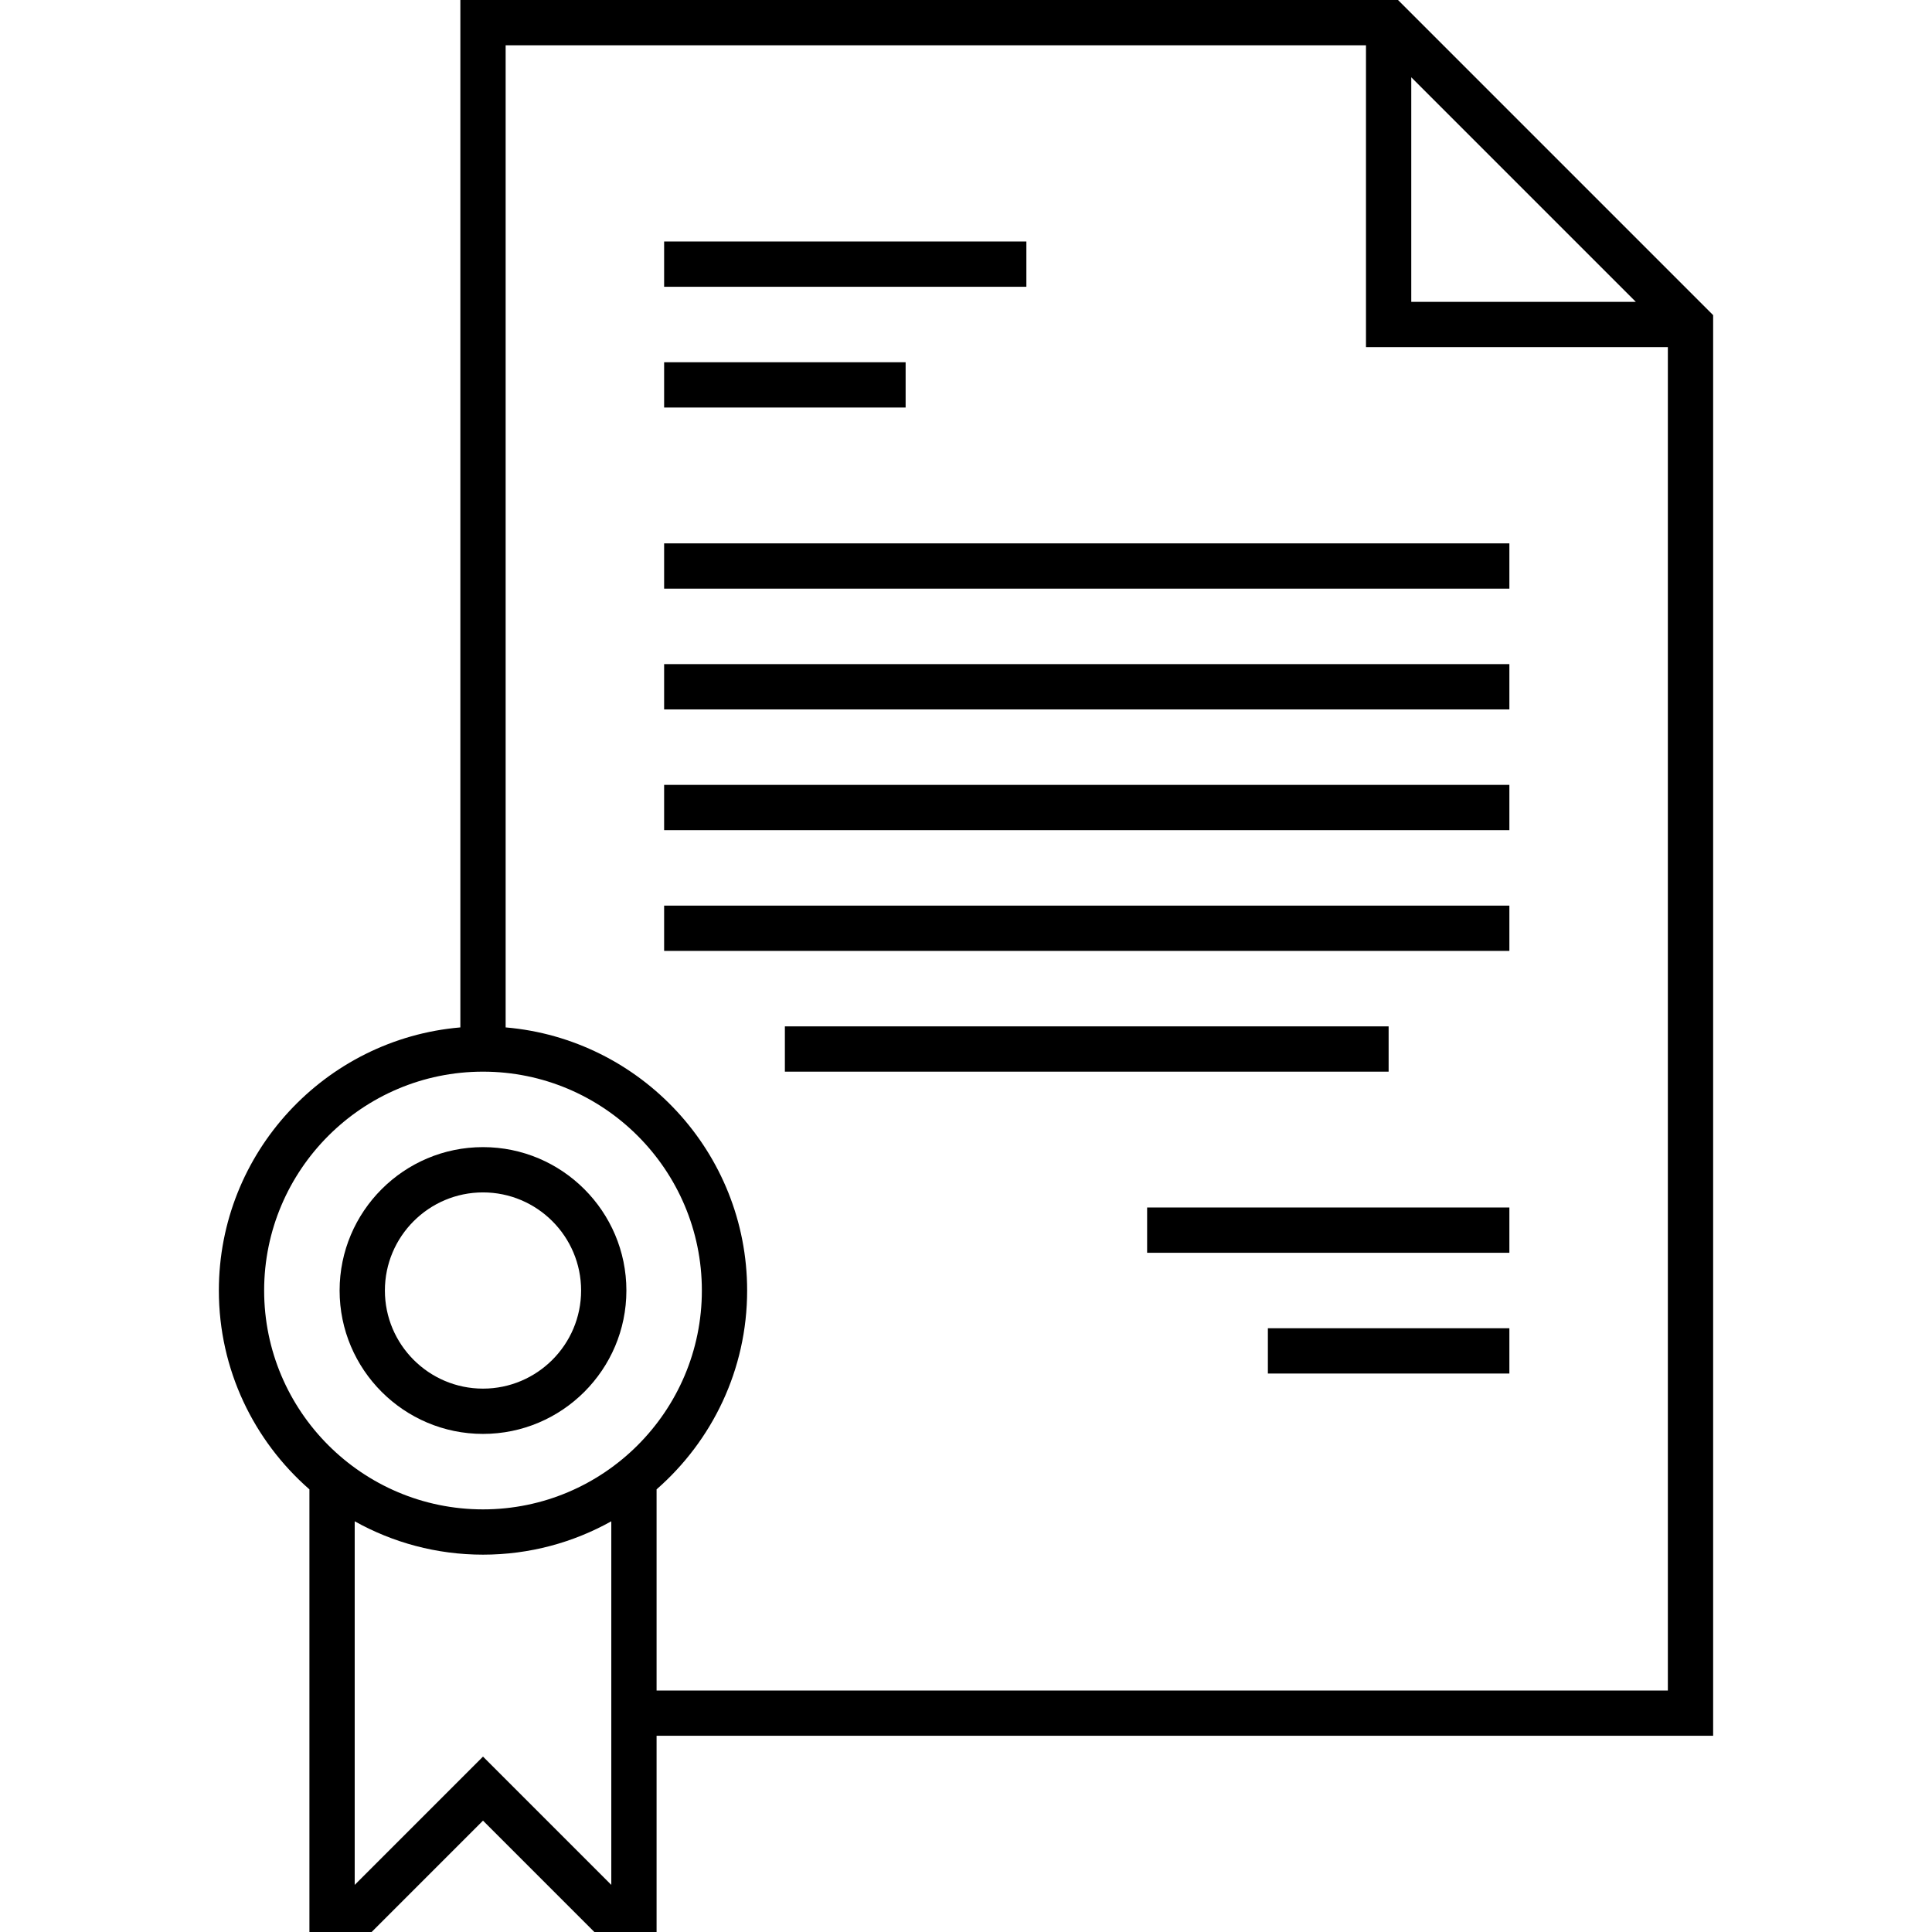
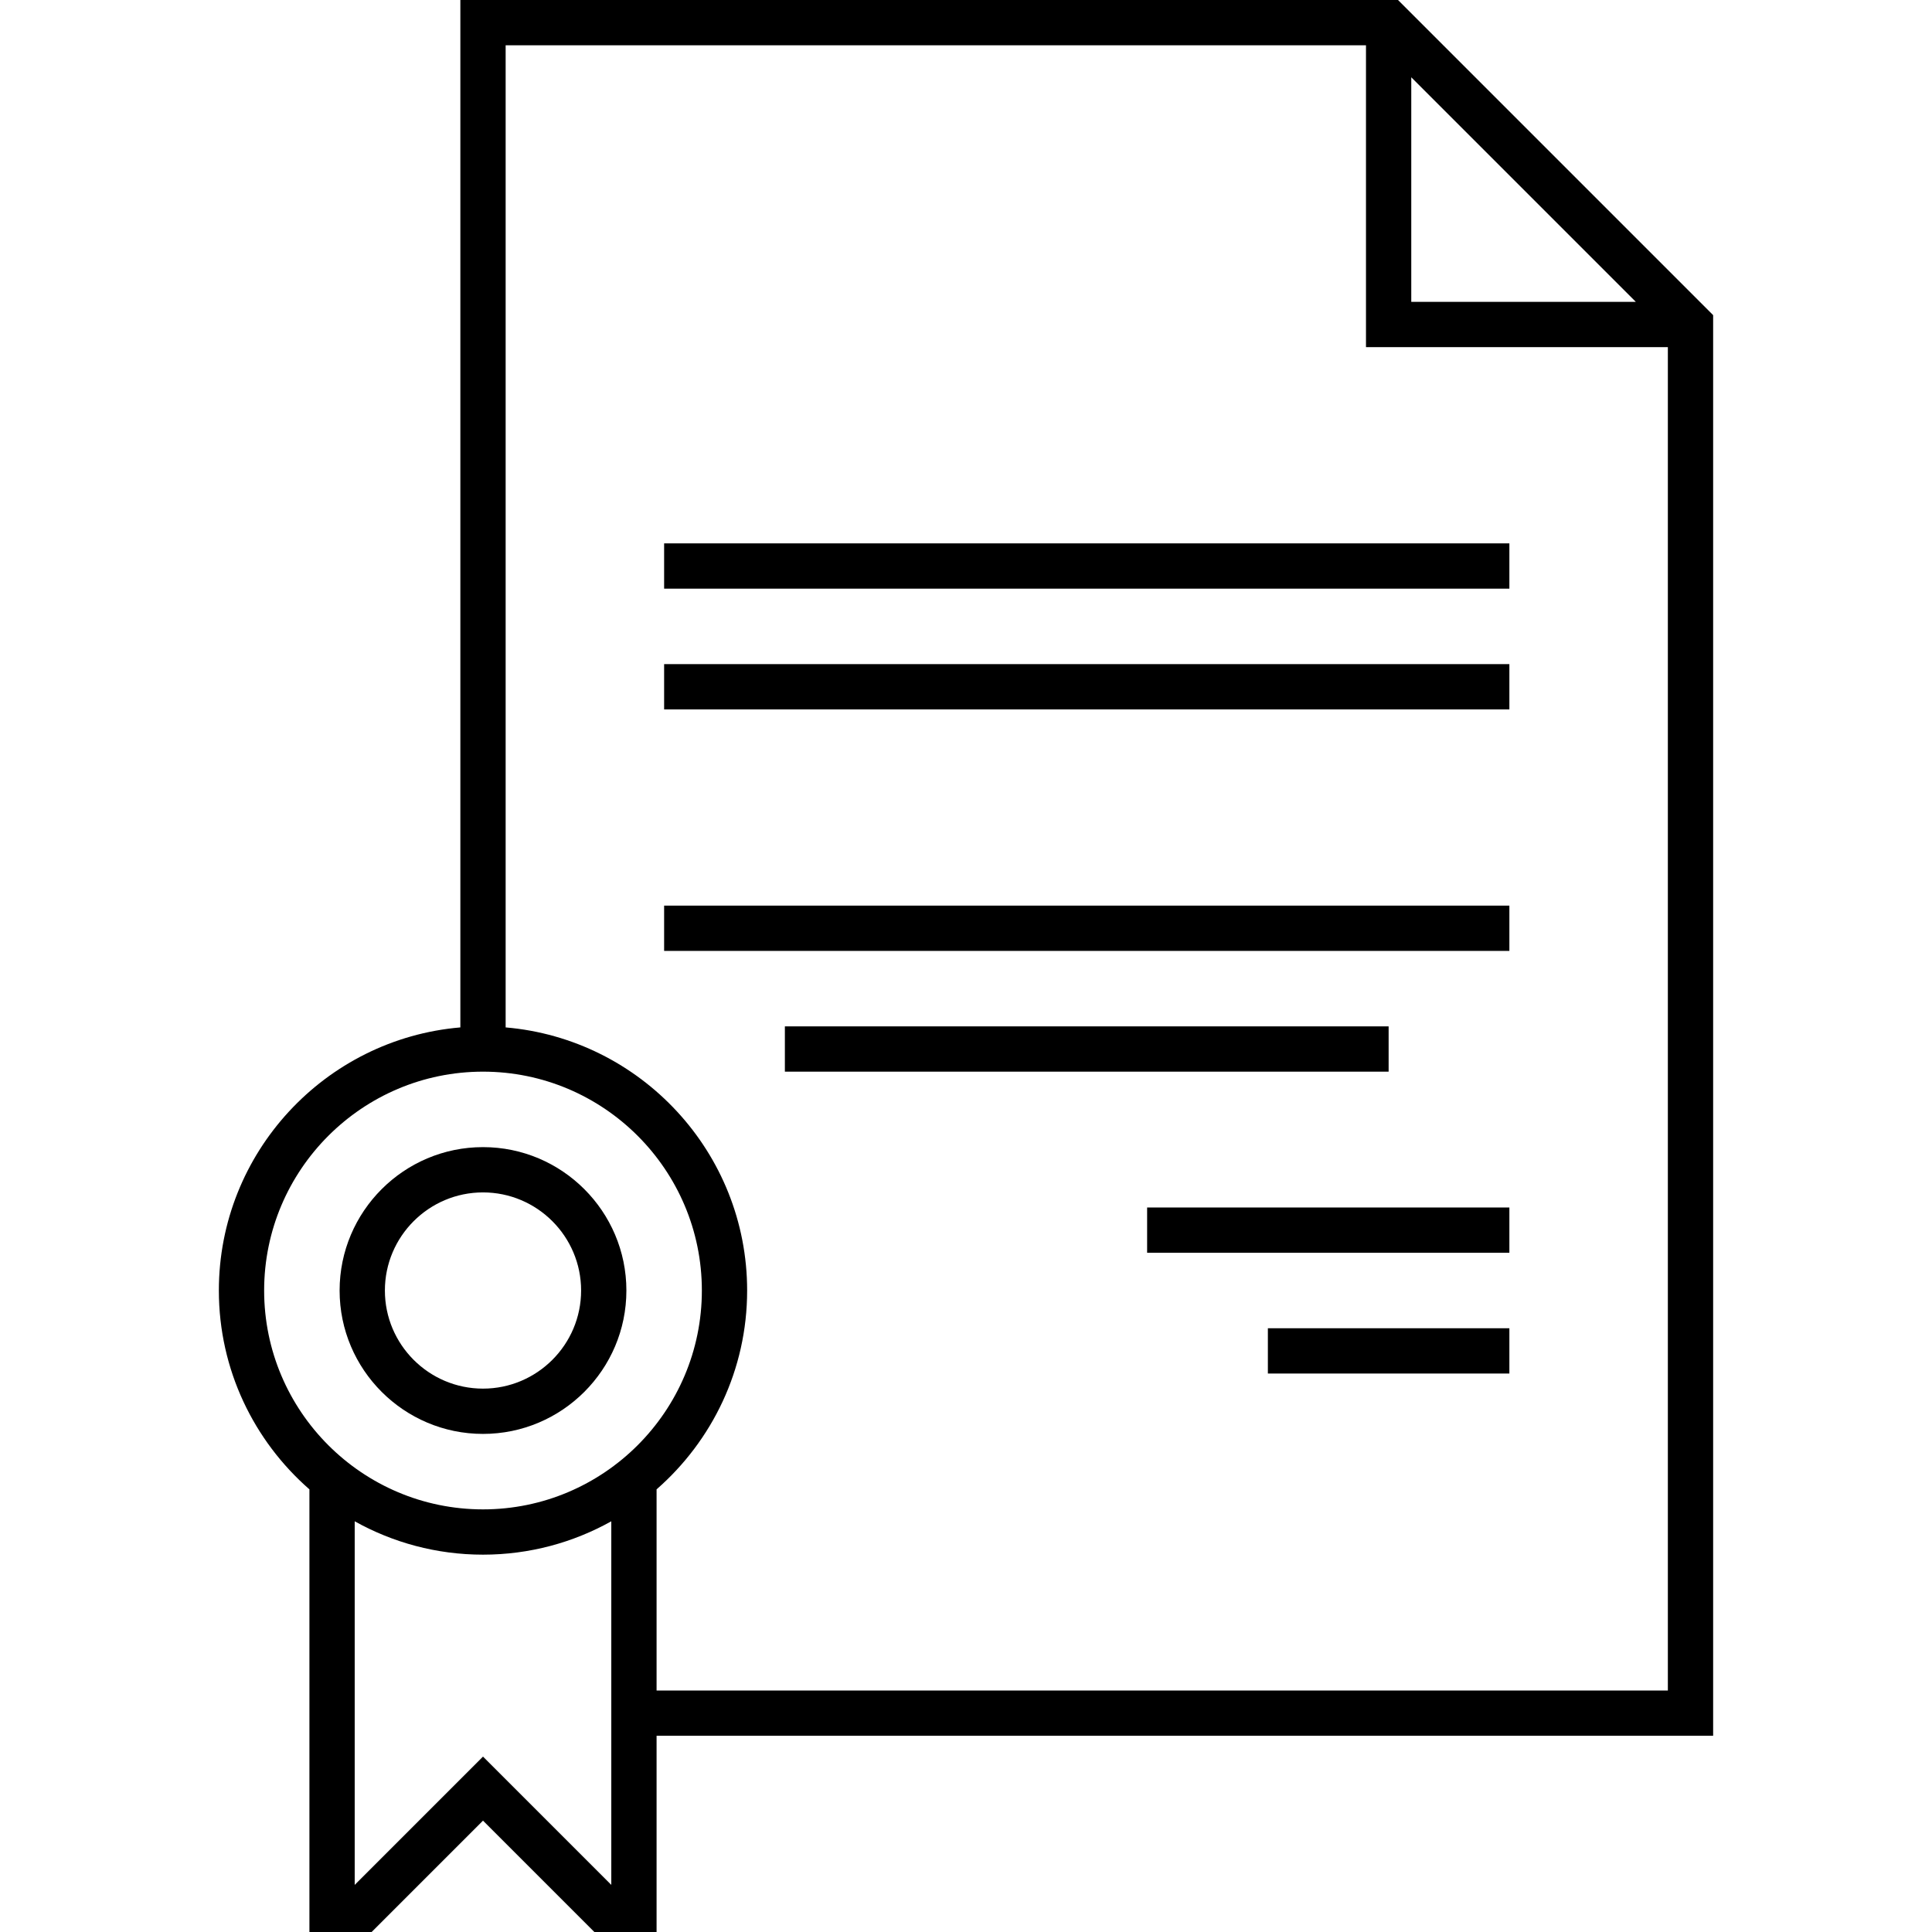
<svg xmlns="http://www.w3.org/2000/svg" version="1.1" width="512" height="512" x="0" y="0" viewBox="0 0 512 512" style="enable-background:new 0 0 512 512" xml:space="preserve" class="">
  <g>
    <g>
      <path d="m454 83.515-83.515-83.515h-248.485v272.274c-35.797 3.056-64 33.15-64 69.726 0 21 9.308 39.854 24 52.696v117.304h16.485l29.515-29.515 29.515 29.515h16.485v-52h280zm-80-63.03 59.515 59.515h-59.515zm-304 321.515c0-31.981 26.019-58 58-58s58 26.019 58 58-26.019 58-58 58-58-26.019-58-58zm58 123.515-34 34v-96.356c10.075 5.623 21.666 8.842 34 8.842s23.925-3.219 34-8.842v96.356zm46-17.515v-53.304c14.692-12.842 24-31.696 24-52.696 0-36.575-28.203-66.669-64-69.726v-260.274h228v80h80v356z" fill="#000000" data-original="#000000" class="" />
-       <path d="m176 64h96v12h-96z" fill="#000000" data-original="#000000" class="" />
-       <path d="m176 96h64v12h-64z" fill="#000000" data-original="#000000" class="" />
+       <path d="m176 64h96h-96z" fill="#000000" data-original="#000000" class="" />
      <path d="m176 144h224v12h-224z" fill="#000000" data-original="#000000" class="" />
      <path d="m176 176h224v12h-224z" fill="#000000" data-original="#000000" class="" />
      <path d="m176 240h224v12h-224z" fill="#000000" data-original="#000000" class="" />
      <path d="m208 272h160v12h-160z" fill="#000000" data-original="#000000" class="" />
-       <path d="m176 208h224v12h-224z" fill="#000000" data-original="#000000" class="" />
      <path d="m304 320h96v12h-96z" fill="#000000" data-original="#000000" class="" />
      <path d="m336 352h64v12h-64z" fill="#000000" data-original="#000000" class="" />
      <path d="m128 380c20.953 0 38-17.047 38-38s-17.047-38-38-38-38 17.047-38 38 17.047 38 38 38zm0-64c14.337 0 26 11.663 26 26s-11.663 26-26 26-26-11.663-26-26 11.663-26 26-26z" fill="#000000" data-original="#000000" class="" />
    </g>
  </g>
</svg>